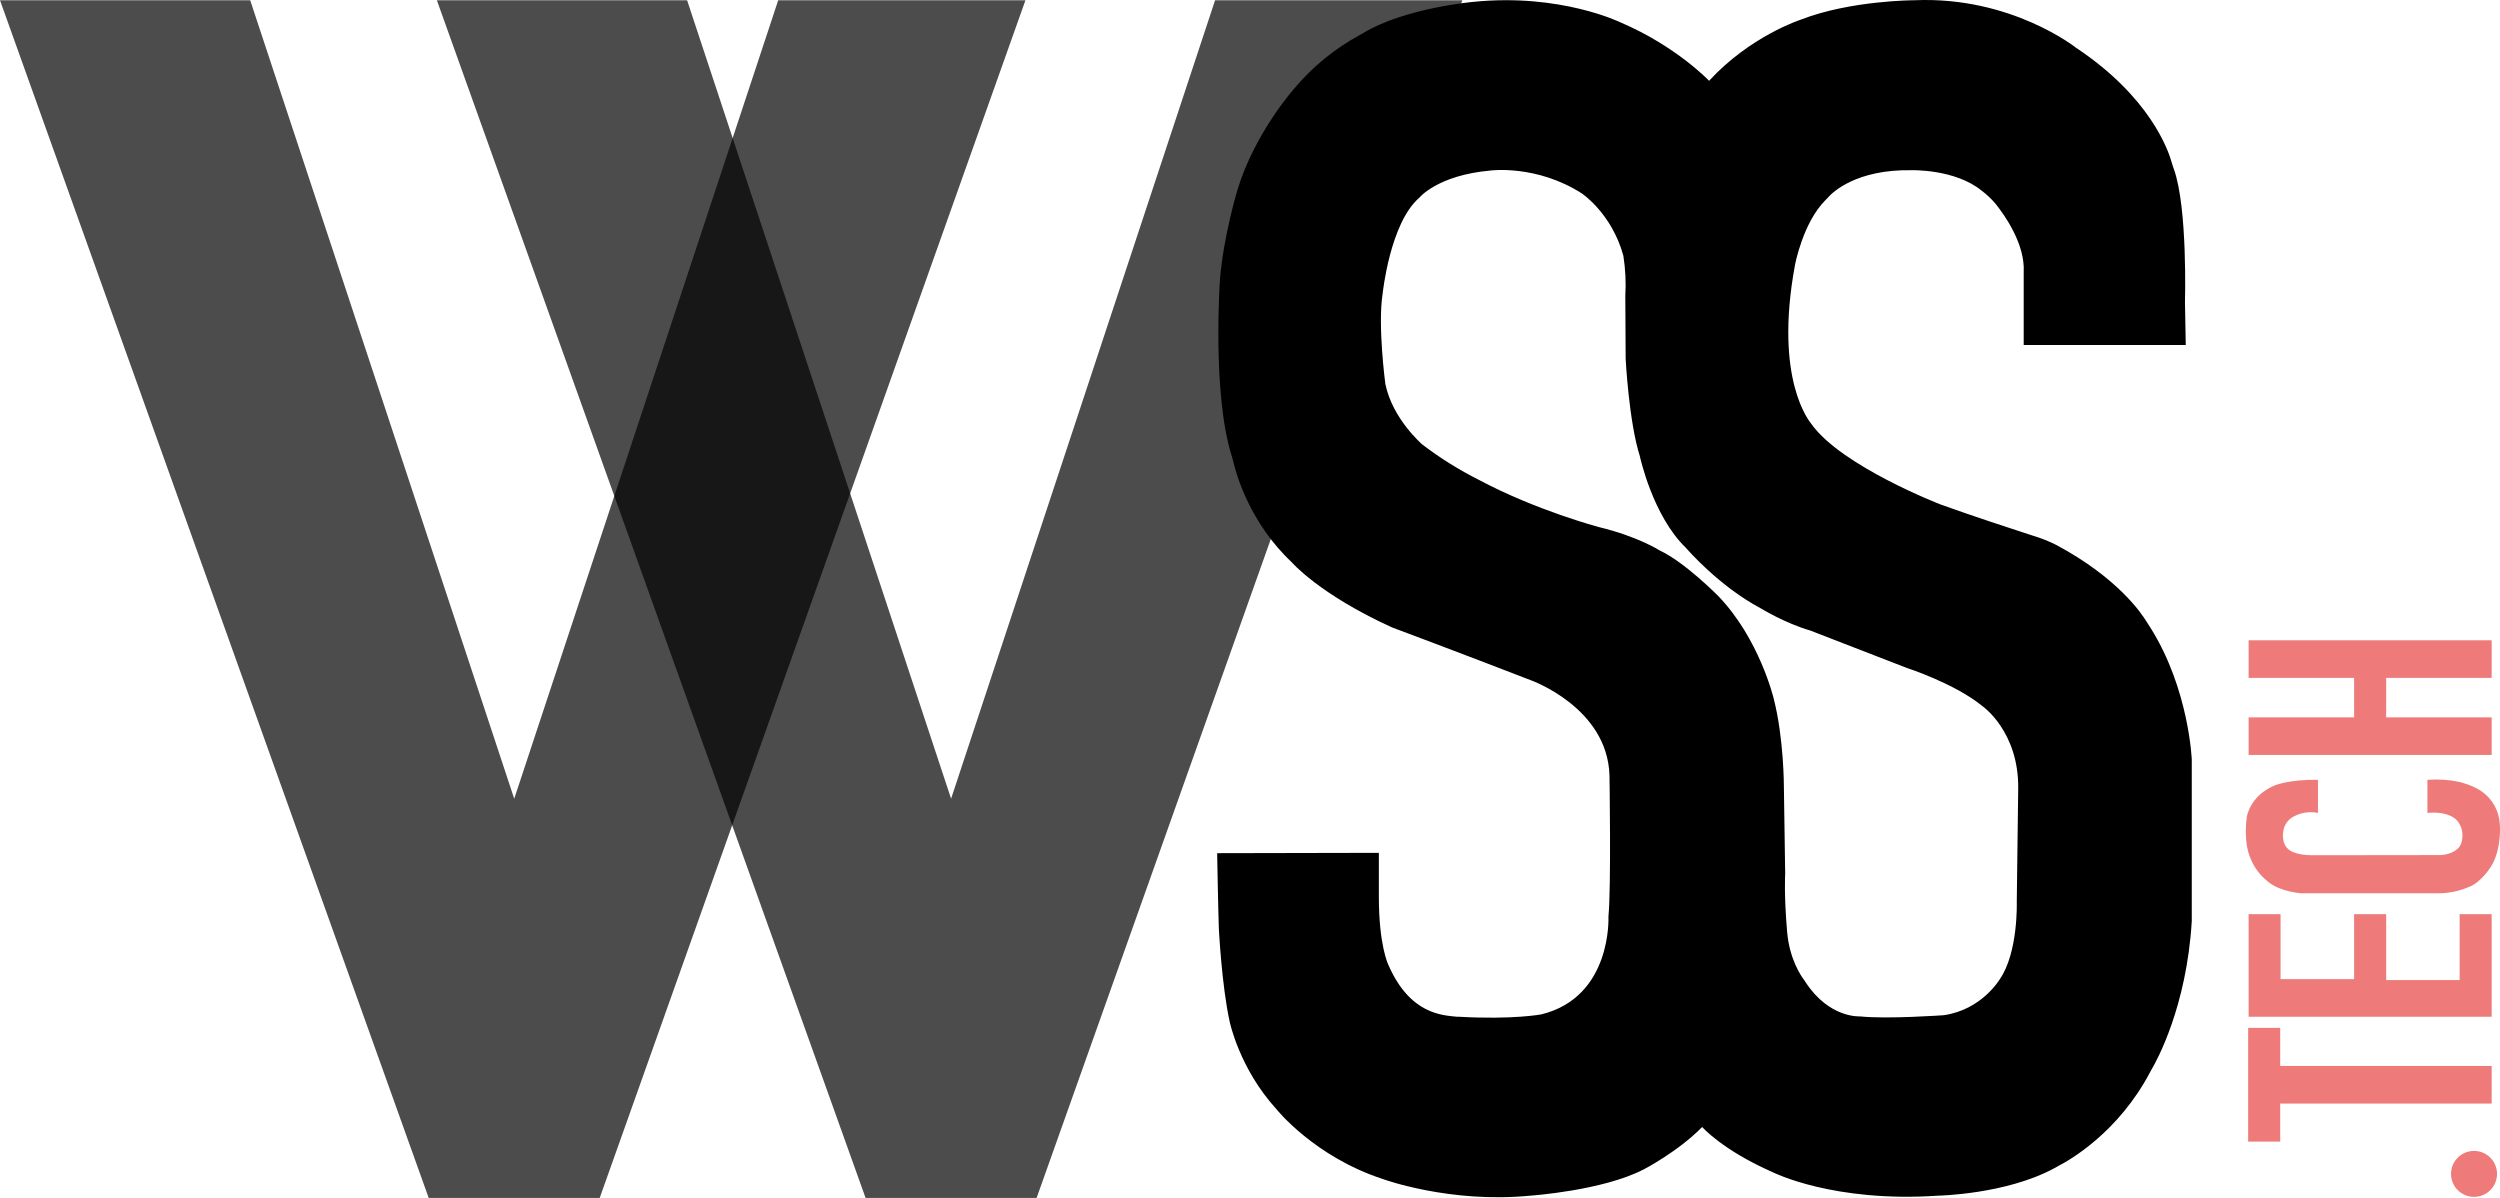
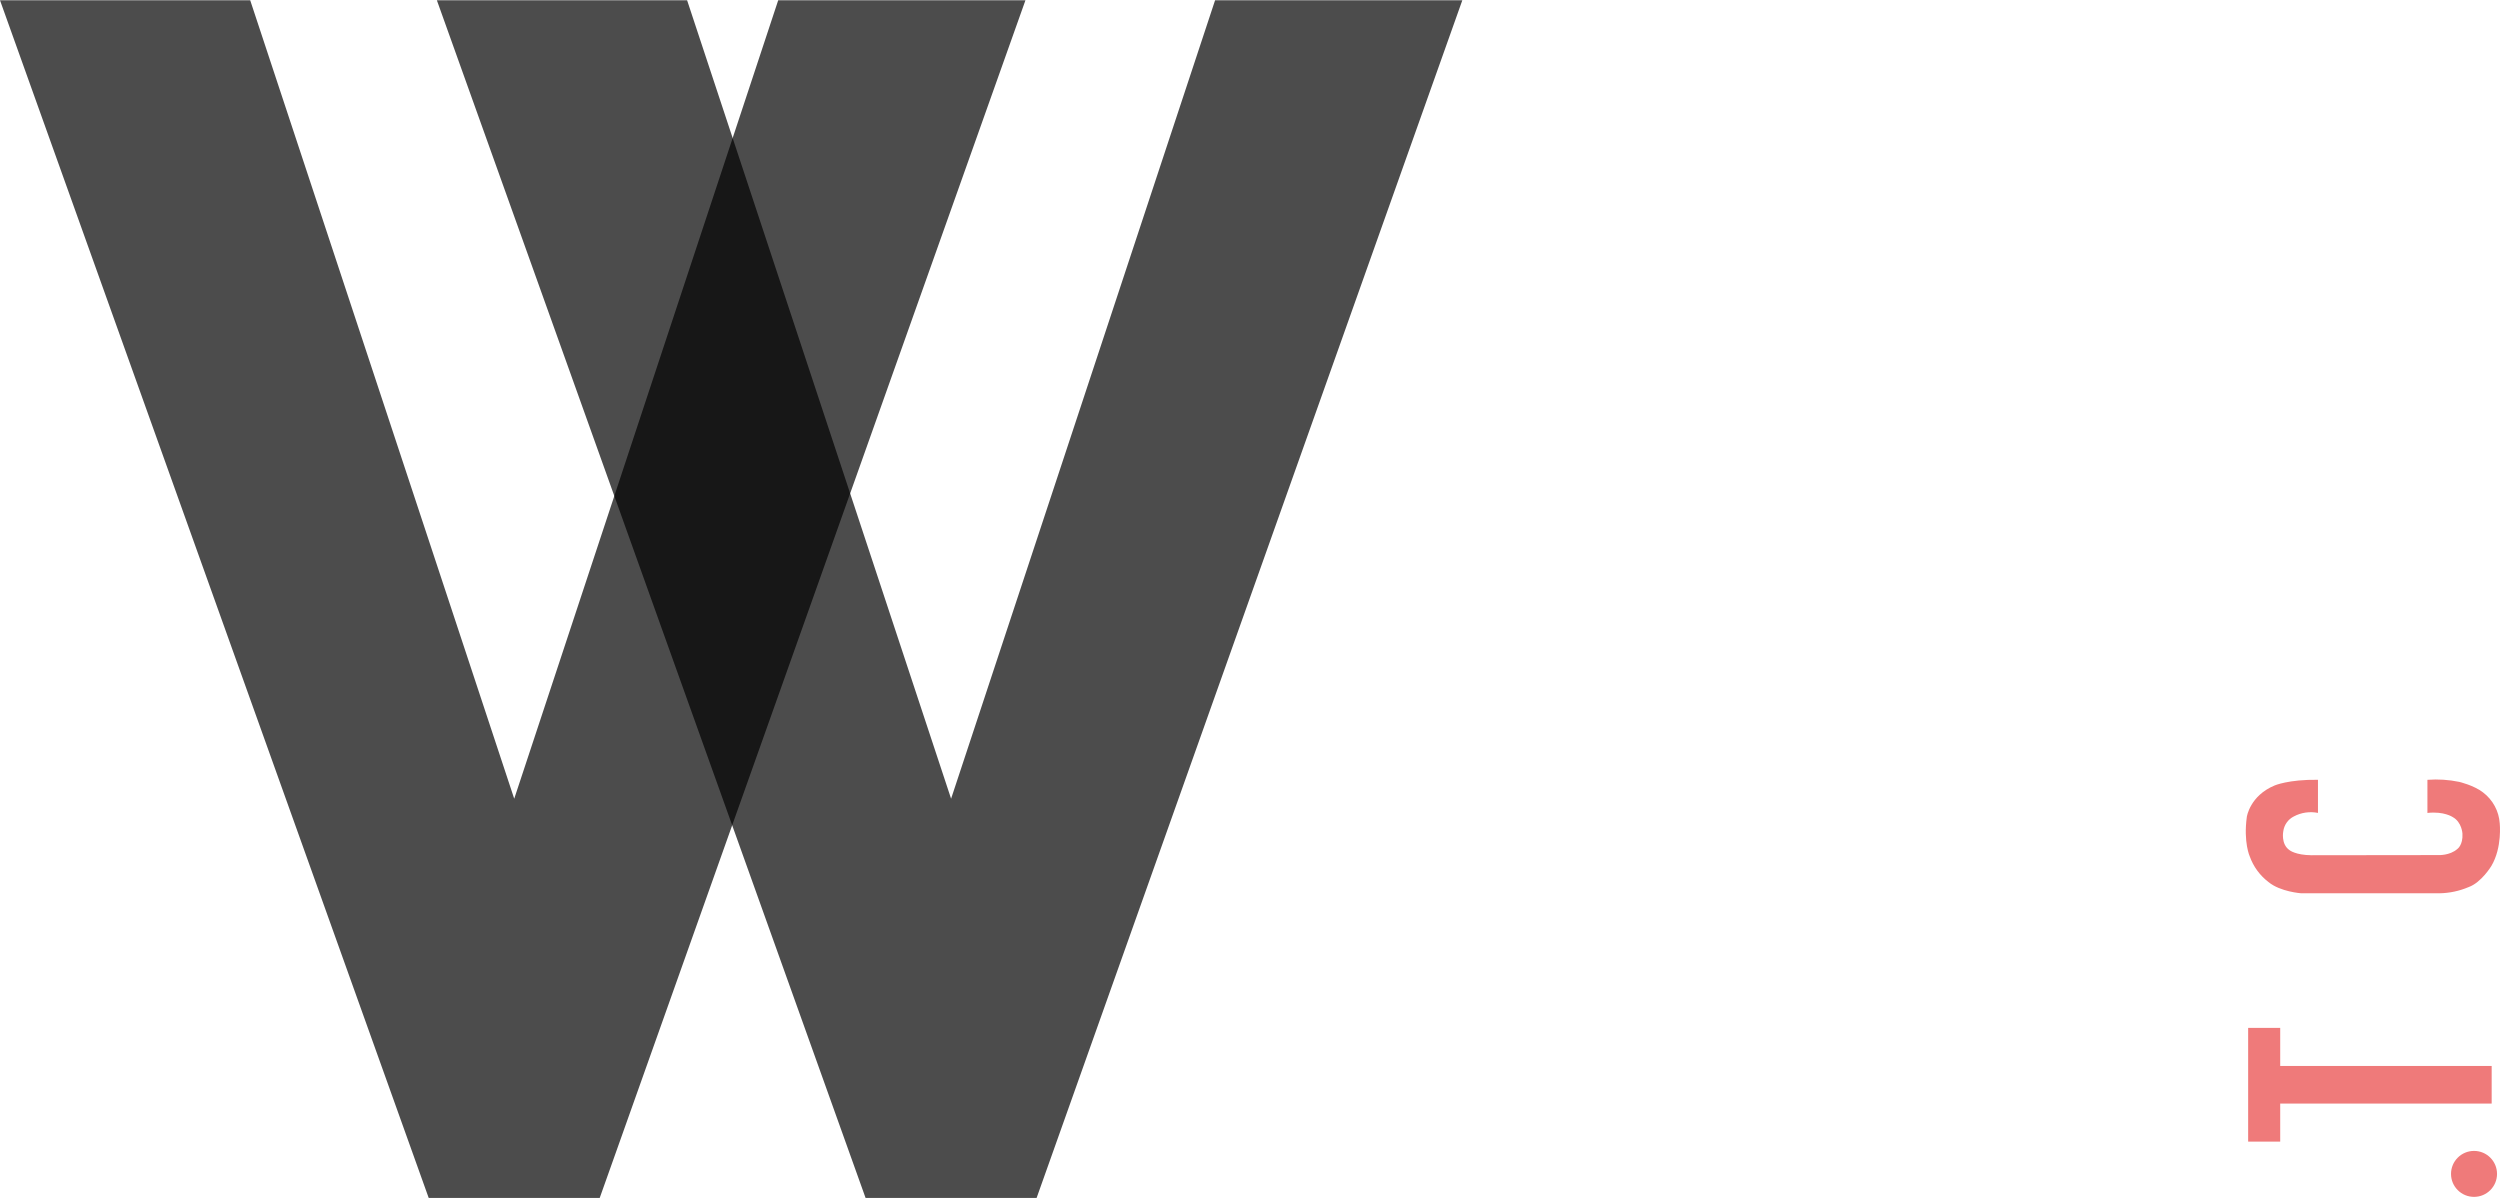
<svg xmlns="http://www.w3.org/2000/svg" width="96" height="46" viewBox="0 0 96 46" fill="none">
  <g clip-path="url(#clip0_204_1326)">
    <path opacity="0.7" d="M0 0.011H9.608L19.746 30.671L29.883 0.011H39.377L23.029 46H16.462L0 0.011Z" fill="black" />
-     <path d="M69.147 0.756C71.062 0.009 73.526 0.009 73.526 0.009C77.225 -0.149 79.717 1.832 79.717 1.832C82.551 3.716 83.262 5.757 83.397 6.25C83.42 6.334 83.449 6.416 83.478 6.498C84.009 7.976 83.903 11.602 83.903 11.602L83.933 13.248H77.71V10.455C77.771 9.38 76.983 8.263 76.619 7.812C76.462 7.63 76.286 7.465 76.094 7.32C75.07 6.486 73.408 6.536 73.408 6.536C71.285 6.498 70.376 7.38 70.197 7.581C70.165 7.618 70.13 7.651 70.096 7.687C69.227 8.557 68.928 10.173 68.928 10.173C68.107 14.612 69.506 16.209 69.569 16.296C70.725 17.904 74.513 19.37 74.513 19.37C75.687 19.794 77.333 20.334 78.079 20.575C78.384 20.666 78.681 20.785 78.965 20.928C81.312 22.185 82.233 23.547 82.433 23.88C82.478 23.954 82.527 24.026 82.574 24.099C84.058 26.456 84.164 29.165 84.164 29.165V35.371C83.966 38.68 82.803 40.758 82.622 41.064C82.603 41.098 82.584 41.132 82.566 41.166C81.335 43.503 79.456 44.557 79.057 44.764C78.996 44.795 78.942 44.829 78.884 44.86C77.03 45.865 74.429 45.913 74.429 45.913C70.398 46.189 68.084 45.018 68.084 45.018C66.132 44.162 65.363 43.276 65.363 43.276C64.44 44.221 63.12 44.904 63.12 44.904C61.538 45.724 58.769 45.913 58.769 45.913C55.671 46.219 53.103 45.276 53.103 45.276C50.462 44.412 49.019 42.596 49.019 42.596C47.594 41.038 47.221 39.239 47.221 39.239C46.911 37.835 46.804 35.655 46.804 35.655C46.78 35.054 46.739 32.762 46.739 32.762L52.948 32.749V34.407C52.944 36.285 53.304 37.029 53.304 37.029C54.137 38.968 55.409 38.984 55.945 39.043C55.971 39.043 55.997 39.043 56.023 39.043C58.111 39.161 59.191 38.951 59.191 38.951C61.916 38.279 61.764 35.196 61.764 35.196C61.873 34.11 61.804 29.767 61.804 29.767C61.719 27.159 58.781 26.12 58.781 26.12C56.037 25.057 53.45 24.091 53.45 24.091C50.648 22.814 49.599 21.587 49.599 21.587C47.99 20.073 47.477 18.215 47.37 17.775C47.352 17.698 47.333 17.621 47.309 17.546C46.535 15.132 46.847 10.73 46.847 10.73C46.981 9.058 47.52 7.289 47.52 7.289C48.187 5.083 49.716 3.381 49.716 3.381C50.409 2.559 51.249 1.872 52.193 1.357C52.245 1.33 52.295 1.3 52.346 1.27C53.947 0.301 56.59 0.07 56.59 0.07C59.925 -0.265 62.223 0.858 62.223 0.858C64.37 1.773 65.629 3.103 65.629 3.103C67.216 1.377 69.147 0.756 69.147 0.756ZM63.722 21.132C64.711 21.593 65.988 22.895 65.988 22.895C67.564 24.535 68.11 26.826 68.11 26.826C68.501 28.344 68.501 30.193 68.501 30.193L68.551 33.548C68.551 33.548 68.501 34.335 68.626 35.789C68.717 36.831 69.158 37.478 69.287 37.643C69.306 37.668 69.323 37.695 69.338 37.722C70.248 39.108 71.415 39.029 71.415 39.029C72.454 39.141 74.638 38.984 74.638 38.984C76.107 38.776 76.796 37.596 76.796 37.596C77.505 36.567 77.444 34.634 77.444 34.634L77.499 30.284C77.528 28.088 76.127 27.116 76.127 27.116C75.057 26.241 73.229 25.652 73.229 25.652L69.514 24.212C68.547 23.934 67.62 23.364 67.62 23.364C65.983 22.495 64.743 21.041 64.743 21.041C63.459 19.807 62.97 17.517 62.97 17.517C62.546 16.179 62.425 13.774 62.425 13.774L62.412 11.367C62.443 10.849 62.417 10.33 62.337 9.819C61.887 8.183 60.737 7.424 60.737 7.424C58.998 6.314 57.237 6.548 57.237 6.548C55.191 6.73 54.498 7.596 54.498 7.596C53.374 8.565 53.094 11.272 53.094 11.272C52.898 12.496 53.197 14.742 53.197 14.742C53.473 16.093 54.62 17.072 54.62 17.072C55.299 17.589 56.024 18.042 56.787 18.426C58.981 19.597 61.391 20.238 61.391 20.238C62.903 20.603 63.722 21.132 63.722 21.132Z" fill="black" />
    <path d="M95.003 45.96C95.491 45.96 95.886 45.565 95.886 45.078C95.886 44.59 95.491 44.195 95.003 44.195C94.515 44.195 94.119 44.59 94.119 45.078C94.119 45.565 94.515 45.96 95.003 45.96Z" fill="#EF7A7A" />
    <path d="M86.329 39.471V43.838H87.56V42.377H95.68V40.933H87.56V39.471H86.329Z" fill="#EF7A7A" />
-     <path d="M86.347 35.104V39.043H95.68V35.104H94.45V37.635H91.629V35.104H90.398V37.599H87.573V35.104H86.347Z" fill="#EF7A7A" />
-     <path d="M86.347 24.587V26.031H90.398V27.547H86.347V28.99H95.68V27.547H91.629V26.031H95.68V24.587H86.347Z" fill="#EF7A7A" />
    <path d="M89.01 29.944V31.216C88.695 31.152 88.368 31.2 88.084 31.351C87.975 31.405 87.881 31.486 87.81 31.586C87.74 31.685 87.694 31.8 87.678 31.921C87.678 31.921 87.577 32.417 87.921 32.648C87.921 32.648 88.147 32.835 88.759 32.841L93.632 32.835C93.632 32.835 94.07 32.859 94.359 32.603C94.359 32.603 94.583 32.458 94.558 32.012C94.558 32.012 94.538 31.569 94.183 31.375C94.183 31.375 93.85 31.146 93.213 31.217V29.945C93.622 29.914 94.033 29.941 94.434 30.024C94.434 30.024 94.995 30.154 95.348 30.428C95.534 30.569 95.687 30.748 95.798 30.953C95.909 31.157 95.974 31.384 95.99 31.616C95.99 31.616 96.09 32.541 95.67 33.251C95.67 33.251 95.288 33.889 94.793 34.065C94.437 34.216 94.055 34.297 93.669 34.302H88.368C88.368 34.302 87.564 34.248 87.106 33.867C86.778 33.616 86.53 33.276 86.391 32.888C86.391 32.888 86.144 32.351 86.278 31.368C86.278 31.368 86.394 30.556 87.35 30.16C87.35 30.162 87.878 29.928 89.01 29.944Z" fill="#EF7A7A" />
    <path opacity="0.7" d="M16.776 0.011H26.385L36.522 30.671L46.659 0.011H56.153L39.806 46H33.238L16.776 0.011Z" fill="black" />
  </g>
  <defs>
    <clipPath id="clip0_204_1326">
      <rect width="96" height="46" fill="white" />
    </clipPath>
  </defs>
</svg>